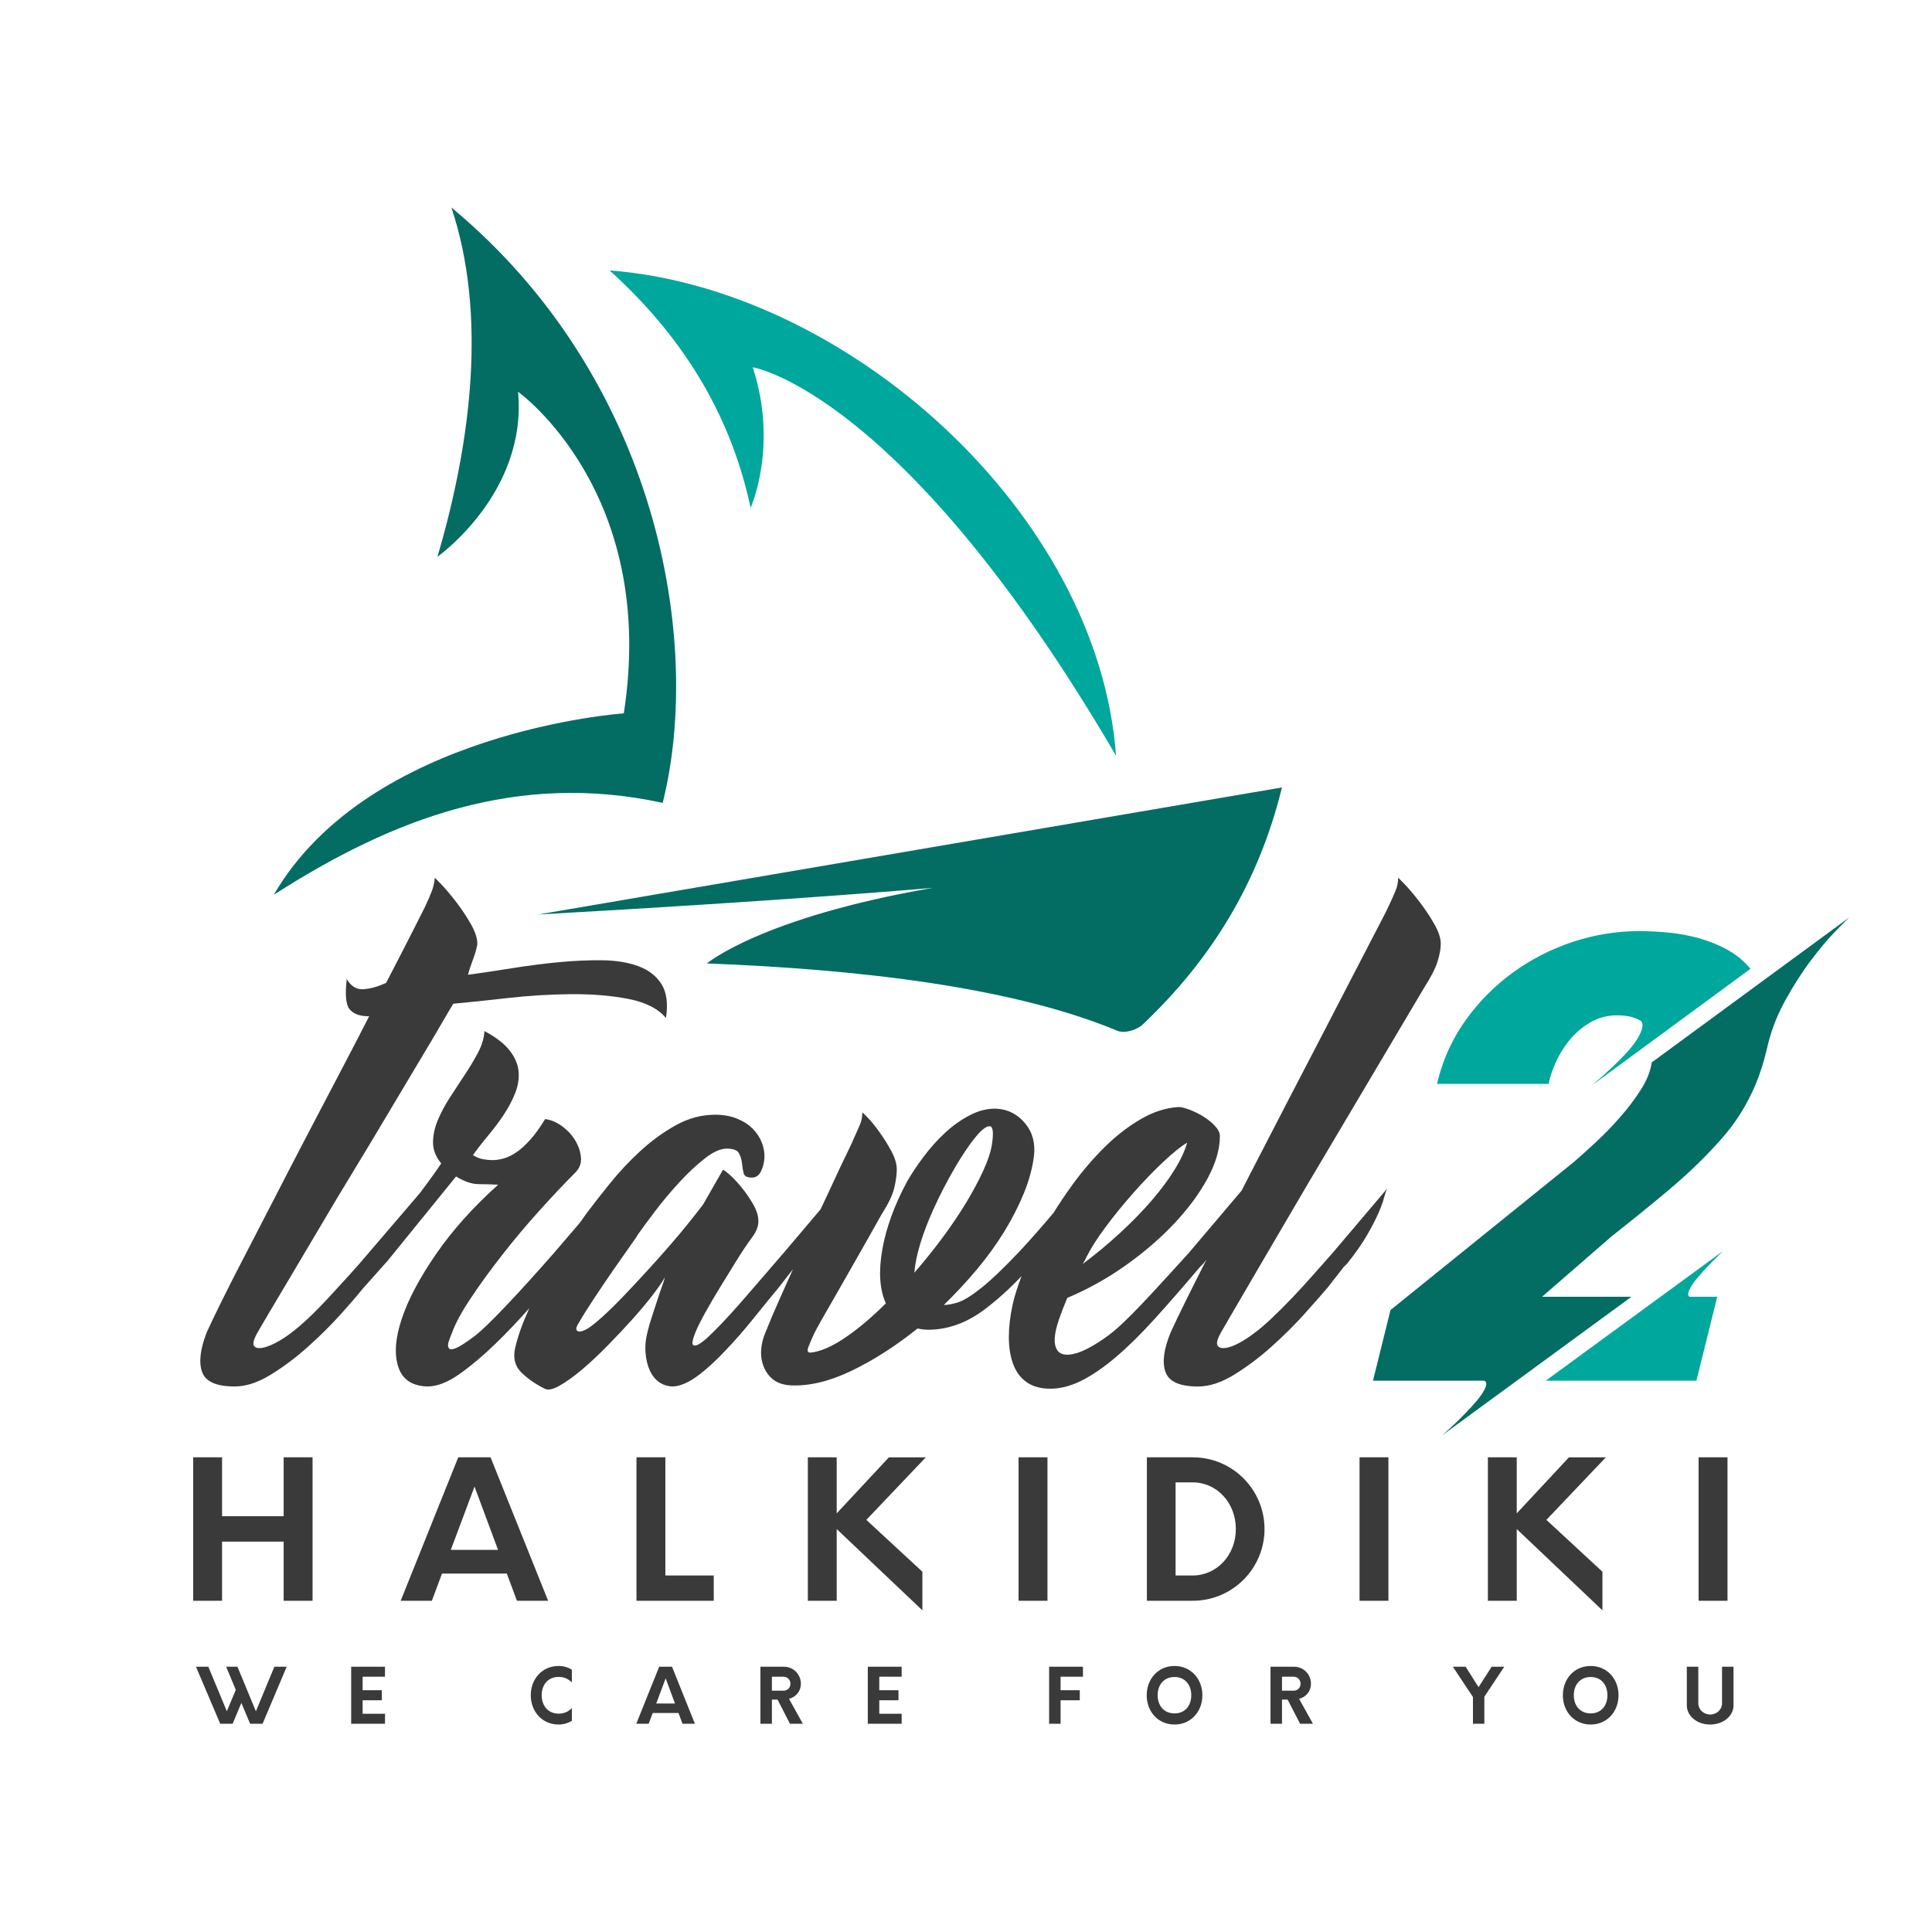
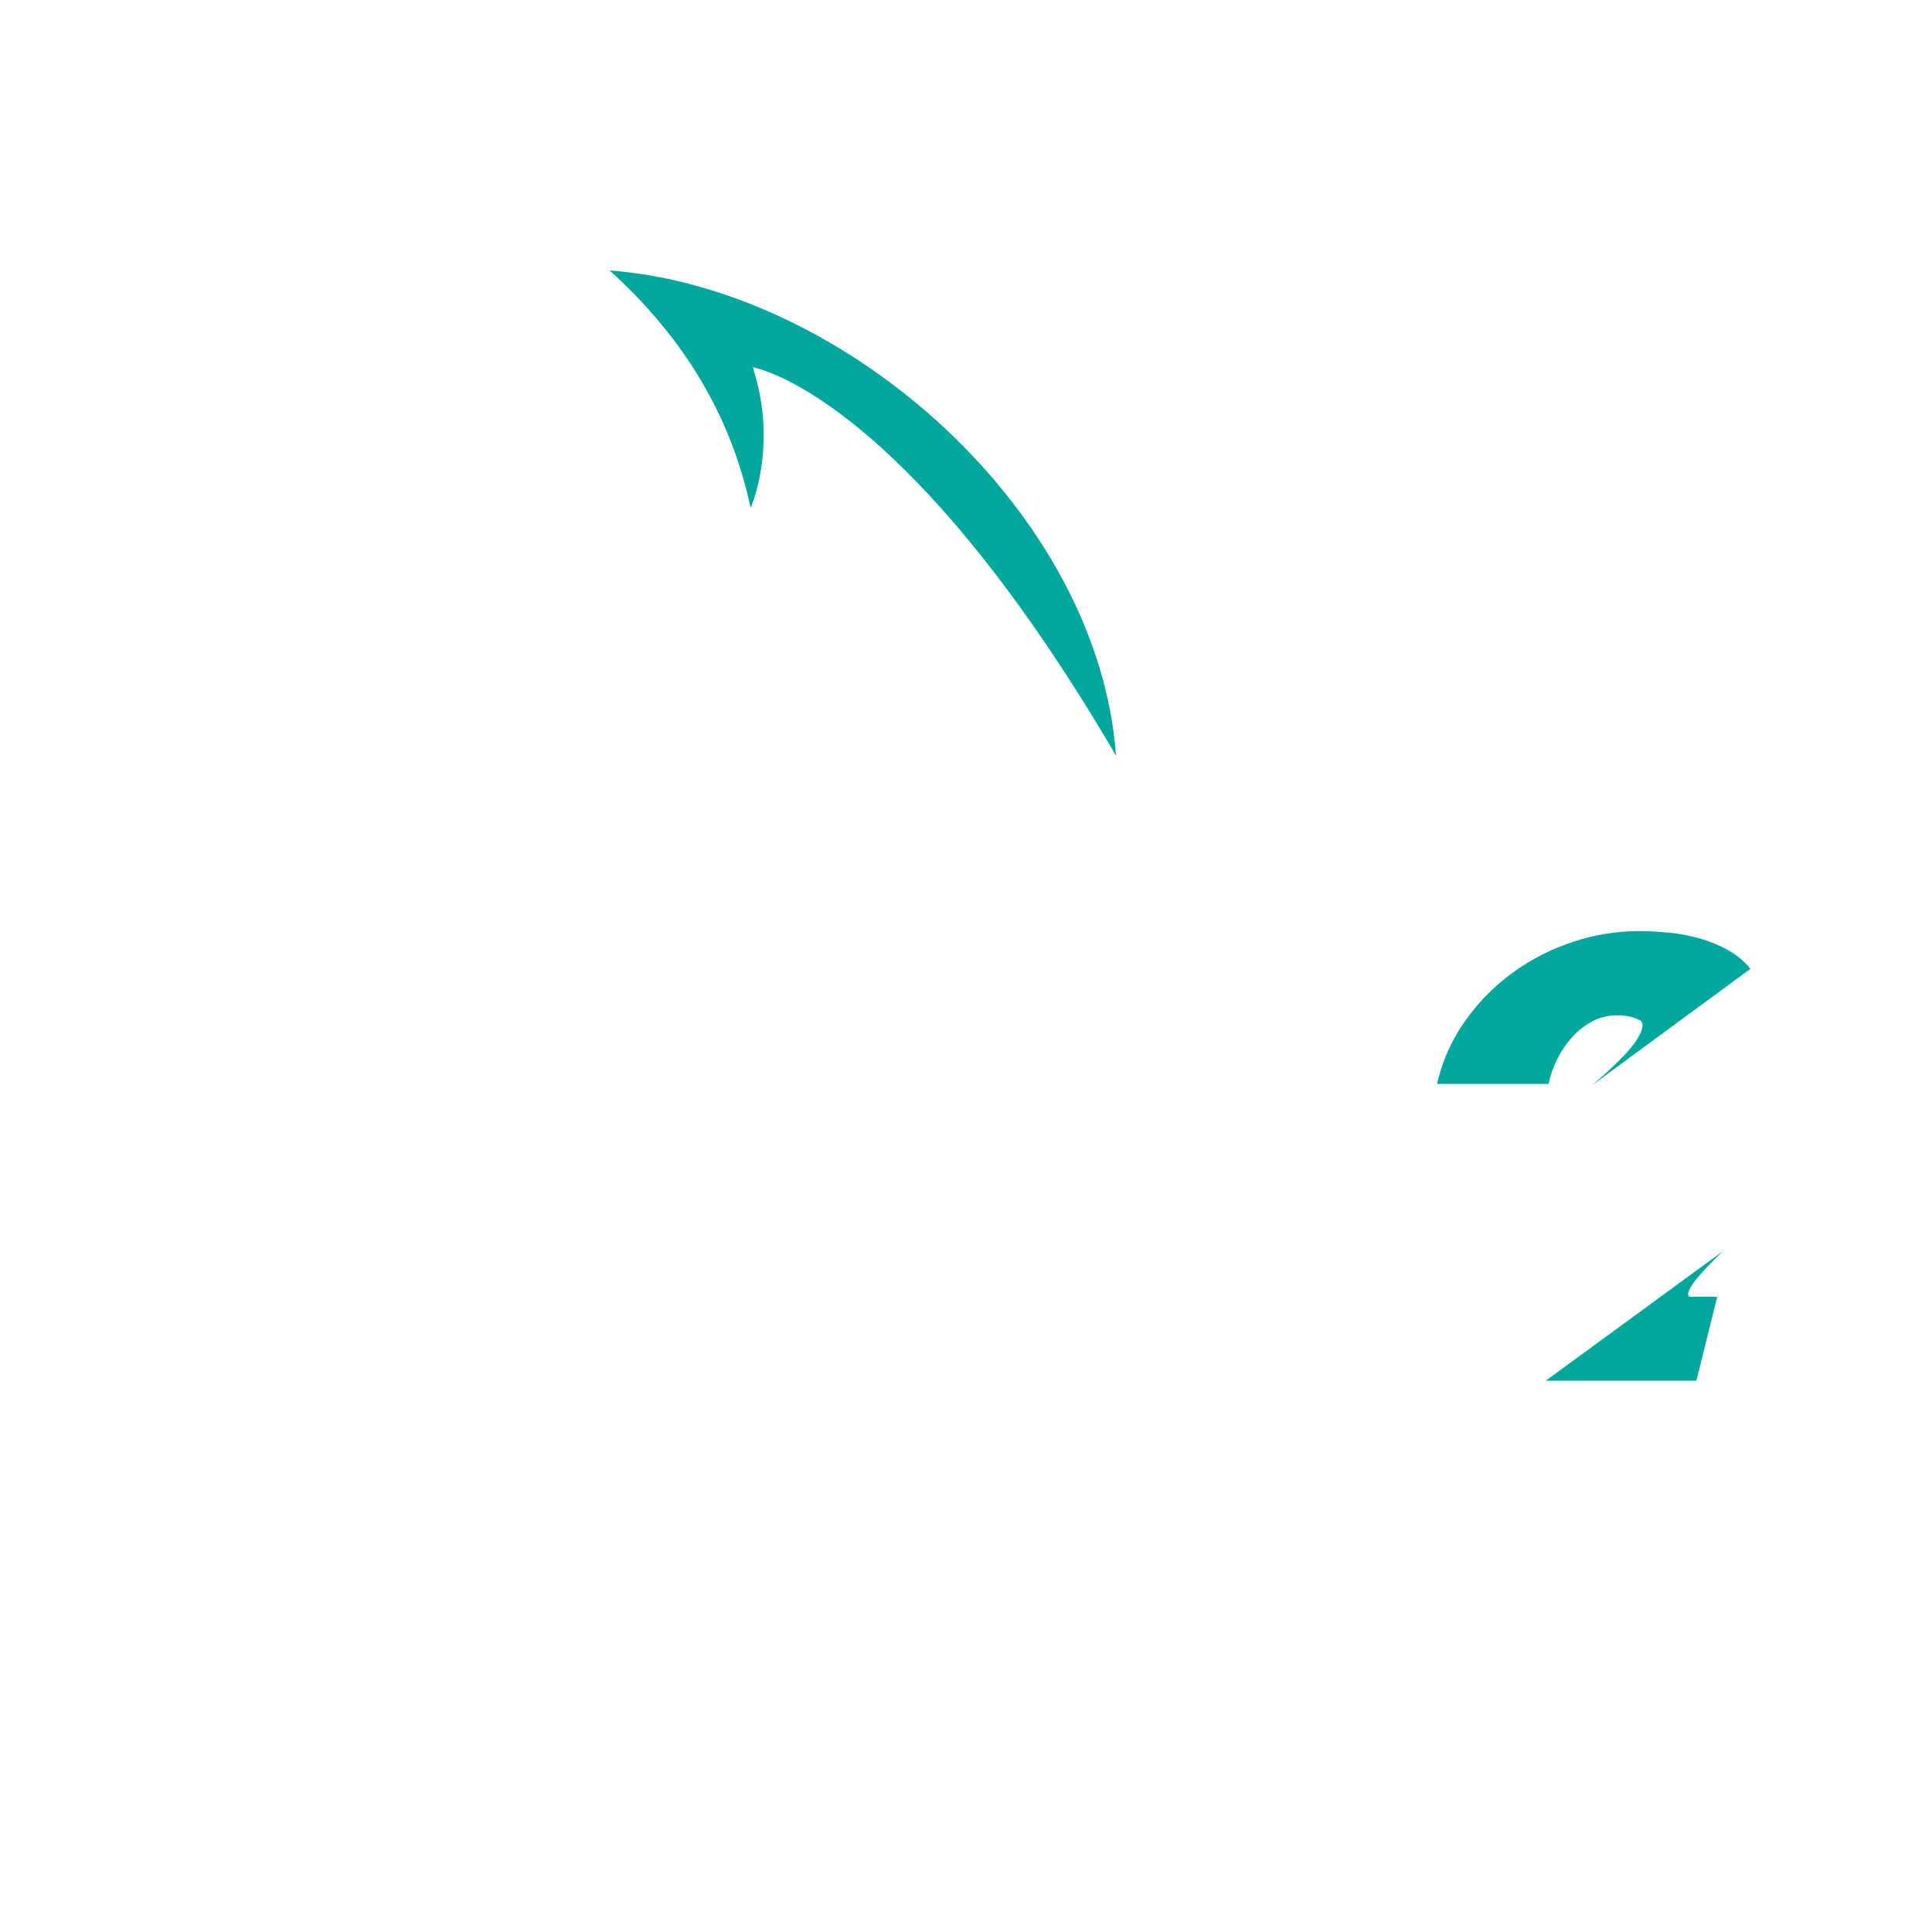
<svg xmlns="http://www.w3.org/2000/svg" xmlns:ns1="http://sodipodi.sourceforge.net/DTD/sodipodi-0.dtd" xmlns:ns2="http://www.inkscape.org/namespaces/inkscape" version="1.1" width="140" height="140" viewBox="0 0 140 140" id="svg35" ns1:docname="travel2halkidiki.svg" ns2:version="1.3.2 (091e20e, 2023-11-25, custom)">
  <ns1:namedview id="namedview35" pagecolor="#ffffff" bordercolor="#000000" borderopacity="0.25" ns2:showpageshadow="2" ns2:pageopacity="0.0" ns2:pagecheckerboard="0" ns2:deskcolor="#d1d1d1" ns2:zoom="3.092" ns2:cx="90.232859" ns2:cy="21.1837" ns2:window-width="1920" ns2:window-height="1009" ns2:window-x="1912" ns2:window-y="-8" ns2:window-maximized="1" ns2:current-layer="g35" showgrid="false" />
  <defs id="defs1">
    <clipPath clipPathUnits="userSpaceOnUse" id="clipPath36">
      <g id="g37">
-         <path d="M -276.756,-318.864 H 1279.343 V 1237.235 H -276.756 Z" id="path36" style="stroke-width:1.556" />
+         <path d="M -276.756,-318.864 H 1279.343 H -276.756 Z" id="path36" style="stroke-width:1.556" />
      </g>
    </clipPath>
    <clipPath clipPathUnits="userSpaceOnUse" id="clipPath37">
      <g id="g38">
-         <path d="M -276.756,-318.864 H 1279.343 V 1237.235 H -276.756 Z" id="path37" style="stroke-width:1.556" />
-       </g>
+         </g>
    </clipPath>
    <clipPath clipPathUnits="userSpaceOnUse" id="clipPath38">
      <g id="g39">
        <path d="M -276.756,-318.864 H 1279.343 V 1237.235 H -276.756 Z" id="path38" style="stroke-width:1.556" />
      </g>
    </clipPath>
  </defs>
  <g ns2:groupmode="layer" ns2:label="Layer 1" id="g35">
    <path id="path2" style="fill:#00a79d;fill-opacity:1;stroke-width:0.187" d="m 44.176,19.596 c 5.754,5.21 8.891,10.994 10.217,17.203 0,0 2.023,-4.483 0.154,-10.184 0,0 10.88,1.723 26.326,28.148 C 79.585,37.13 61.376,20.904 44.176,19.596 Z m 74.617,47.875 c -1.634,0 -3.235,0.258 -4.803,0.775 -1.568,0.518 -3.009,1.251 -4.322,2.199 -1.313,0.948 -2.451,2.087 -3.414,3.414 -0.963,1.328 -1.649,2.801 -2.057,4.42 l -0.067,0.262 h 8.098 l 0.021,-0.152 c 0.131,-0.569 0.343,-1.14 0.635,-1.717 0.292,-0.576 0.649,-1.095 1.072,-1.555 0.423,-0.459 0.903,-0.831 1.443,-1.115 0.54,-0.284 1.138,-0.428 1.795,-0.428 0.321,0 0.619,0.03 0.896,0.088 0.277,0.059 0.555,0.168 0.832,0.328 0.117,0.161 0.131,0.372 0.043,0.635 -0.087,0.262 -0.236,0.547 -0.447,0.854 -0.212,0.306 -0.471,0.621 -0.777,0.941 -0.306,0.321 -0.614,0.626 -0.92,0.918 -0.306,0.292 -0.593,0.556 -0.863,0.789 -0.27,0.233 -0.47,0.407 -0.602,0.523 l 11.488,-8.445 c -0.452,-0.554 -1.001,-1.01 -1.643,-1.367 -0.642,-0.358 -1.327,-0.637 -2.057,-0.842 -0.73,-0.204 -1.472,-0.343 -2.23,-0.416 -0.759,-0.073 -1.466,-0.109 -2.123,-0.109 z m 6.082,23.172 -12.865,9.408 h 10.918 l 1.51,-6.082 h -2.012 c -0.087,-0.058 -0.117,-0.149 -0.088,-0.273 0.029,-0.124 0.086,-0.263 0.174,-0.416 0.087,-0.153 0.197,-0.315 0.328,-0.482 0.131,-0.168 0.322,-0.389 0.57,-0.666 0.408,-0.452 0.896,-0.949 1.465,-1.488 z" clip-path="url(#clipPath38)" />
    <path id="path3" style="fill:#036d63;fill-opacity:1;stroke-width:0.187" d="m 32.709,15.035 c 2.56,7.674 1.482,16.841 -1.01,25.309 0,0 6.528,-4.602 5.842,-11.953 0,0 10.154,7.228 7.662,23.301 0,0 -18.46,1.257 -25.365,13.15 8.619,-5.538 17.635,-8.955 28.184,-6.662 C 50.956,46.447 47.648,27.44 32.709,15.035 Z m 60.188,42.027 c -18.066,3.085 -36.001,6.147 -53.893,9.205 18.471,-1.029 28.596,-1.93 28.596,-1.93 -12.446,2.148 -16.381,5.48 -16.381,5.48 11.153,0.418 22.229,1.742 29.738,4.873 0.552,0.23 1.44,-0.065 1.846,-0.449 4.93,-4.667 8.389,-10.227 10.094,-17.18 z M 134,66.484 119.689,76.988 c -0.087,0.627 -0.347,1.281 -0.777,1.959 -0.43,0.678 -0.929,1.341 -1.498,1.99 -0.569,0.649 -1.159,1.259 -1.772,1.828 -0.613,0.569 -1.138,1.043 -1.576,1.422 l -13.305,10.744 -1.27,5.119 h 8.053 c 0.145,0.058 0.191,0.186 0.133,0.383 -0.059,0.197 -0.179,0.425 -0.361,0.68 -0.183,0.255 -0.41,0.528 -0.68,0.82 -0.27,0.292 -0.543,0.576 -0.82,0.854 -0.277,0.277 -0.537,0.525 -0.777,0.744 -0.241,0.219 -0.418,0.378 -0.535,0.48 l 13.719,-10.043 h -6.477 l 5.012,-4.355 c 1.386,-1.094 2.6,-2.075 3.643,-2.943 1.043,-0.868 1.901,-1.629 2.572,-2.285 0.657,-0.642 1.251,-1.266 1.783,-1.871 0.532,-0.605 1.002,-1.236 1.41,-1.893 0.408,-0.657 0.766,-1.353 1.072,-2.09 0.306,-0.737 0.57,-1.566 0.789,-2.484 0.263,-1.211 0.695,-2.37 1.301,-3.479 0.605,-1.108 1.234,-2.092 1.883,-2.953 0.649,-0.861 1.243,-1.569 1.783,-2.123 0.539,-0.554 0.875,-0.891 1.006,-1.008 z" clip-path="url(#clipPath37)" />
-     <path id="path4" style="fill:#3a3a3a;fill-opacity:1;stroke-width:0.187" d="m 31.506,63.619 c -0.027,0.317 -0.094,0.622 -0.199,0.912 -0.106,0.291 -0.276,0.688 -0.514,1.189 -0.027,0.053 -0.14,0.278 -0.338,0.674 -0.198,0.396 -0.435,0.865 -0.713,1.406 -0.277,0.542 -0.575,1.122 -0.893,1.742 -0.317,0.621 -0.607,1.182 -0.871,1.684 -0.581,0.264 -1.124,0.418 -1.625,0.457 -0.502,0.04 -0.91,-0.204 -1.227,-0.732 -0.132,1.136 -0.061,1.867 0.217,2.197 0.277,0.331 0.746,0.496 1.406,0.496 -0.687,1.347 -1.426,2.774 -2.219,4.279 -0.792,1.506 -1.585,3.018 -2.377,4.537 -0.792,1.519 -1.566,3.011 -2.318,4.477 -0.753,1.466 -1.453,2.821 -2.1,4.063 -0.648,1.242 -1.208,2.345 -1.684,3.309 -0.475,0.965 -0.833,1.71 -1.07,2.238 -0.475,1.215 -0.587,2.173 -0.336,2.873 0.251,0.7 1.037,1.049 2.357,1.049 0.818,0 1.69,-0.283 2.615,-0.852 0.924,-0.568 1.822,-1.24 2.693,-2.02 0.872,-0.779 1.672,-1.573 2.398,-2.379 0.667,-0.74 1.178,-1.337 1.566,-1.82 l 1.82,-2.043 4.953,-6.102 c 0.607,0.37 1.155,0.555 1.645,0.555 0.489,0 0.957,0.016 1.406,0.041 -1.823,1.638 -3.329,3.321 -4.518,5.051 -1.188,1.73 -2.015,3.295 -2.477,4.695 -0.463,1.4 -0.542,2.555 -0.238,3.467 0.303,0.911 1.012,1.38 2.121,1.406 0.687,0 1.451,-0.296 2.297,-0.891 0.845,-0.595 1.725,-1.334 2.637,-2.219 0.812,-0.788 1.622,-1.643 2.434,-2.557 -0.497,1.094 -0.842,2.059 -1.027,2.893 -0.158,0.713 -0.012,1.296 0.436,1.744 0.449,0.45 1.017,0.847 1.703,1.189 0.238,0.132 0.601,0.059 1.09,-0.219 0.489,-0.277 1.03,-0.666 1.625,-1.168 0.594,-0.502 1.214,-1.084 1.861,-1.744 0.647,-0.66 1.256,-1.307 1.824,-1.941 0.568,-0.634 1.061,-1.228 1.484,-1.783 0.422,-0.555 0.7,-0.964 0.832,-1.229 -0.027,0.132 -0.092,0.344 -0.197,0.635 -0.106,0.291 -0.219,0.62 -0.338,0.99 -0.119,0.37 -0.243,0.752 -0.375,1.148 -0.132,0.396 -0.239,0.753 -0.318,1.07 -0.159,0.581 -0.217,1.123 -0.178,1.625 0.04,0.502 0.144,0.937 0.316,1.307 0.171,0.37 0.402,0.653 0.693,0.852 0.29,0.198 0.622,0.297 0.992,0.297 0.528,-0.026 1.123,-0.282 1.783,-0.771 0.66,-0.489 1.332,-1.104 2.02,-1.844 0.66,-0.686 1.313,-1.432 1.961,-2.238 0.647,-0.805 1.288,-1.591 1.922,-2.357 l 0.998,-1.283 c -0.317,0.71 -0.635,1.421 -0.938,2.096 -0.41,0.911 -0.76,1.738 -1.051,2.477 -0.184,0.423 -0.29,0.851 -0.316,1.287 -0.026,0.436 0.039,0.846 0.197,1.229 0.159,0.383 0.396,0.694 0.713,0.932 0.317,0.238 0.739,0.37 1.268,0.396 1.347,0.053 2.814,-0.304 4.398,-1.07 1.585,-0.766 3.171,-1.783 4.756,-3.051 0.369,0.079 0.739,0.106 1.109,0.08 1.321,-0.079 2.581,-0.575 3.783,-1.486 0.893,-0.677 1.777,-1.475 2.648,-2.393 -0.296,0.775 -0.515,1.462 -0.646,2.055 -0.185,0.846 -0.277,1.632 -0.277,2.357 0,0.727 0.099,1.367 0.297,1.922 0.198,0.555 0.507,0.992 0.93,1.309 0.422,0.317 0.965,0.489 1.625,0.516 0.766,0.026 1.551,-0.159 2.357,-0.555 0.806,-0.396 1.658,-0.977 2.557,-1.744 0.898,-0.766 1.842,-1.696 2.832,-2.793 0.991,-1.096 2.068,-2.331 3.23,-3.705 l 0.277,-0.277 c 0.077,-0.096 0.144,-0.187 0.217,-0.281 -0.488,0.967 -0.994,1.962 -1.387,2.758 -0.568,1.149 -0.971,1.987 -1.209,2.516 -0.501,1.215 -0.626,2.173 -0.375,2.873 0.251,0.7 1.037,1.049 2.357,1.049 0.819,0 1.69,-0.283 2.615,-0.852 0.924,-0.568 1.821,-1.24 2.693,-2.02 0.872,-0.779 1.672,-1.573 2.398,-2.379 0.726,-0.806 1.3,-1.459 1.723,-1.961 l 1.109,-1.426 0.277,-0.277 c 0.608,-0.766 1.082,-1.447 1.426,-2.041 0.343,-0.594 0.614,-1.115 0.813,-1.564 0.198,-0.449 0.337,-0.825 0.416,-1.129 0.079,-0.304 0.159,-0.535 0.238,-0.693 l -3.963,4.674 c -0.449,0.502 -0.918,1.031 -1.406,1.586 -0.489,0.555 -0.991,1.103 -1.506,1.645 -0.515,0.541 -1.011,1.037 -1.486,1.486 -0.475,0.449 -0.91,0.819 -1.307,1.109 -0.344,0.264 -0.701,0.496 -1.07,0.693 -0.37,0.198 -0.693,0.316 -0.971,0.355 -0.277,0.04 -0.469,-0.012 -0.574,-0.158 -0.106,-0.145 -0.04,-0.441 0.197,-0.891 0.105,-0.184 0.398,-0.687 0.873,-1.506 0.475,-0.818 1.07,-1.837 1.783,-3.053 0.713,-1.214 1.505,-2.568 2.377,-4.061 0.872,-1.492 1.756,-2.99 2.654,-4.496 2.113,-3.566 4.479,-7.555 7.094,-11.967 0.475,-0.739 0.793,-1.361 0.951,-1.863 0.158,-0.501 0.236,-0.936 0.236,-1.307 0,-0.396 -0.157,-0.871 -0.475,-1.426 -0.317,-0.555 -0.674,-1.09 -1.07,-1.605 -0.396,-0.515 -0.753,-0.937 -1.07,-1.268 -0.317,-0.33 -0.475,-0.483 -0.475,-0.457 0,0.317 -0.061,0.622 -0.18,0.912 -0.119,0.291 -0.295,0.688 -0.533,1.189 -0.053,0.133 -0.299,0.613 -0.734,1.445 -0.436,0.832 -0.99,1.901 -1.664,3.209 -0.674,1.307 -1.439,2.789 -2.297,4.439 -0.859,1.651 -1.745,3.355 -2.656,5.111 -0.911,1.757 -1.815,3.507 -2.713,5.25 -0.204,0.396 -0.369,0.722 -0.566,1.105 l -3.832,4.52 c -1.03,1.136 -1.869,2.054 -2.516,2.754 -0.648,0.7 -1.183,1.263 -1.605,1.686 -0.423,0.423 -0.752,0.738 -0.99,0.949 -0.238,0.212 -0.463,0.396 -0.674,0.555 -0.529,0.396 -1.049,0.728 -1.564,0.992 -0.515,0.264 -0.984,0.409 -1.406,0.436 -0.37,0 -0.629,-0.113 -0.773,-0.338 -0.146,-0.224 -0.204,-0.52 -0.178,-0.891 0.026,-0.369 0.125,-0.806 0.297,-1.309 0.172,-0.501 0.376,-1.029 0.613,-1.584 1.506,-0.634 2.926,-1.426 4.26,-2.377 1.334,-0.951 2.504,-1.961 3.508,-3.031 1.003,-1.07 1.802,-2.153 2.396,-3.25 0.594,-1.096 0.891,-2.119 0.891,-3.07 0,-0.238 -0.124,-0.488 -0.375,-0.752 -0.251,-0.264 -0.543,-0.495 -0.873,-0.693 -0.331,-0.198 -0.66,-0.358 -0.99,-0.477 -0.331,-0.119 -0.574,-0.178 -0.732,-0.178 h -0.039 c -0.898,0.053 -1.804,0.343 -2.715,0.871 -0.911,0.529 -1.783,1.203 -2.615,2.021 -0.832,0.819 -1.618,1.737 -2.357,2.754 -0.485,0.666 -0.934,1.338 -1.355,2.016 -0.946,1.12 -1.786,2.074 -2.488,2.818 -1.109,1.175 -2.021,2.047 -2.734,2.615 -0.713,0.569 -1.275,0.917 -1.684,1.049 -0.41,0.132 -0.758,0.199 -1.049,0.199 0.845,-0.818 1.643,-1.678 2.396,-2.576 0.753,-0.897 1.412,-1.809 1.98,-2.734 0.568,-0.924 1.044,-1.855 1.428,-2.793 0.383,-0.937 0.626,-1.843 0.732,-2.715 0.105,-0.924 -0.113,-1.71 -0.654,-2.357 -0.541,-0.647 -1.223,-0.996 -2.041,-1.049 -0.634,-0.026 -1.273,0.125 -1.92,0.455 -0.648,0.331 -1.257,0.759 -1.824,1.287 -0.569,0.529 -1.089,1.11 -1.564,1.744 -0.475,0.634 -0.872,1.228 -1.189,1.783 -0.925,1.717 -1.525,3.368 -1.803,4.953 -0.277,1.585 -0.192,2.879 0.258,3.883 -1.004,1.004 -1.981,1.829 -2.932,2.477 -0.951,0.647 -1.783,1.011 -2.496,1.09 -0.238,0.027 -0.297,-0.112 -0.178,-0.416 0.119,-0.304 0.257,-0.627 0.416,-0.971 0.132,-0.264 0.348,-0.66 0.652,-1.189 0.304,-0.528 0.642,-1.116 1.012,-1.764 0.369,-0.647 0.746,-1.307 1.129,-1.98 0.383,-0.674 0.732,-1.289 1.049,-1.844 0.317,-0.555 0.674,-1.187 1.07,-1.9 0.475,-0.739 0.774,-1.368 0.893,-1.883 0.119,-0.515 0.178,-0.958 0.178,-1.328 0,-0.396 -0.133,-0.837 -0.396,-1.326 -0.264,-0.488 -0.548,-0.944 -0.852,-1.367 -0.304,-0.422 -0.588,-0.773 -0.852,-1.051 -0.265,-0.277 -0.396,-0.401 -0.396,-0.375 0,0.317 -0.059,0.613 -0.178,0.891 -0.119,0.277 -0.297,0.681 -0.535,1.209 -0.079,0.185 -0.252,0.549 -0.516,1.09 -0.264,0.542 -0.575,1.201 -0.932,1.98 -0.257,0.561 -0.566,1.212 -0.871,1.855 l -2.676,3.156 c -0.871,1.004 -1.75,2.021 -2.635,3.051 -0.885,1.03 -1.671,1.89 -2.357,2.576 -0.106,0.106 -0.27,0.265 -0.494,0.477 -0.225,0.212 -0.437,0.375 -0.635,0.494 -0.198,0.119 -0.343,0.14 -0.436,0.061 -0.093,-0.079 -0.047,-0.357 0.139,-0.832 0.158,-0.396 0.402,-0.892 0.732,-1.486 0.33,-0.594 0.662,-1.163 0.992,-1.705 0.33,-0.541 0.732,-1.195 1.207,-1.961 0.475,-0.766 0.873,-1.36 1.189,-1.783 0.317,-0.422 0.475,-0.817 0.475,-1.188 0,-0.396 -0.133,-0.818 -0.396,-1.268 -0.264,-0.449 -0.554,-0.867 -0.871,-1.25 -0.317,-0.383 -0.608,-0.685 -0.871,-0.91 -0.264,-0.224 -0.41,-0.323 -0.436,-0.297 l -1.428,2.496 c -0.238,0.317 -0.568,0.739 -0.99,1.268 -0.423,0.529 -0.891,1.089 -1.406,1.684 -0.515,0.594 -1.064,1.208 -1.645,1.842 -0.581,0.634 -1.143,1.237 -1.684,1.805 -0.542,0.568 -1.044,1.062 -1.506,1.484 -0.462,0.423 -0.838,0.728 -1.129,0.912 -0.37,0.212 -0.622,0.27 -0.754,0.178 -0.133,-0.093 -0.093,-0.296 0.119,-0.613 0.238,-0.422 0.588,-0.983 1.051,-1.684 0.462,-0.699 0.931,-1.395 1.406,-2.082 0.475,-0.686 0.891,-1.279 1.248,-1.781 0.357,-0.501 0.535,-0.766 0.535,-0.793 0.317,-0.449 0.745,-1.031 1.287,-1.744 0.541,-0.713 1.123,-1.406 1.744,-2.08 0.62,-0.674 1.234,-1.247 1.842,-1.723 0.607,-0.475 1.137,-0.713 1.586,-0.713 0.475,0 0.772,0.112 0.891,0.336 0.119,0.225 0.192,0.469 0.219,0.732 0.026,0.264 0.066,0.503 0.119,0.715 0.053,0.212 0.25,0.316 0.594,0.316 0.29,0 0.509,-0.145 0.654,-0.436 0.145,-0.29 0.23,-0.607 0.256,-0.951 0.026,-0.37 -0.033,-0.746 -0.178,-1.129 -0.146,-0.383 -0.37,-0.727 -0.674,-1.031 -0.304,-0.304 -0.687,-0.547 -1.148,-0.732 -0.463,-0.184 -0.984,-0.277 -1.564,-0.277 -0.977,0 -1.923,0.25 -2.834,0.752 -0.912,0.502 -1.769,1.124 -2.574,1.863 -0.806,0.74 -1.539,1.519 -2.199,2.338 -0.661,0.819 -1.23,1.544 -1.705,2.178 -0.17,0.231 -0.324,0.457 -0.486,0.686 l -1.891,2.207 c -1.321,1.506 -2.489,2.793 -3.506,3.863 -1.017,1.07 -1.75,1.778 -2.199,2.121 -0.661,0.502 -1.129,0.805 -1.406,0.91 -0.277,0.106 -0.45,0.099 -0.516,-0.019 -0.066,-0.119 -0.06,-0.289 0.019,-0.514 0.079,-0.224 0.159,-0.43 0.238,-0.615 0.238,-0.66 0.685,-1.486 1.346,-2.477 0.66,-0.991 1.414,-2.028 2.26,-3.111 0.845,-1.083 1.742,-2.152 2.693,-3.209 0.951,-1.056 1.823,-1.981 2.615,-2.773 0.317,-0.317 0.456,-0.686 0.416,-1.109 -0.039,-0.422 -0.178,-0.832 -0.416,-1.229 -0.238,-0.396 -0.555,-0.738 -0.951,-1.029 -0.396,-0.29 -0.806,-0.463 -1.229,-0.516 -0.37,0.608 -0.731,1.11 -1.088,1.506 -0.357,0.396 -0.695,0.701 -1.012,0.912 -0.317,0.212 -0.62,0.356 -0.91,0.436 -0.291,0.079 -0.555,0.119 -0.793,0.119 -0.212,0 -0.436,-0.021 -0.674,-0.061 -0.238,-0.04 -0.49,-0.139 -0.754,-0.297 0.317,-0.449 0.68,-0.917 1.09,-1.406 0.409,-0.488 0.787,-0.991 1.131,-1.506 0.343,-0.515 0.62,-1.036 0.832,-1.564 0.211,-0.528 0.297,-1.051 0.258,-1.566 -0.04,-0.515 -0.252,-1.023 -0.635,-1.525 -0.383,-0.502 -0.997,-0.976 -1.842,-1.426 -0.027,0.502 -0.18,1.017 -0.457,1.545 -0.277,0.529 -0.601,1.07 -0.971,1.625 -0.37,0.555 -0.733,1.109 -1.09,1.664 -0.357,0.555 -0.647,1.103 -0.871,1.645 -0.225,0.542 -0.336,1.075 -0.336,1.604 0,0.529 0.197,1.03 0.594,1.506 -0.32,0.493 -0.854,1.232 -1.564,2.172 l -3.705,4.326 c -0.423,0.502 -0.885,1.031 -1.387,1.586 -0.502,0.555 -1.004,1.103 -1.506,1.645 -0.502,0.541 -0.991,1.037 -1.467,1.486 -0.475,0.45 -0.91,0.819 -1.307,1.109 -0.344,0.264 -0.707,0.496 -1.09,0.693 -0.383,0.198 -0.713,0.316 -0.99,0.355 -0.277,0.04 -0.462,-0.012 -0.555,-0.158 -0.093,-0.145 -0.021,-0.441 0.217,-0.891 0.105,-0.184 0.377,-0.647 0.813,-1.387 0.436,-0.739 0.977,-1.651 1.625,-2.734 0.647,-1.083 1.368,-2.299 2.16,-3.646 0.792,-1.347 1.611,-2.713 2.457,-4.1 0.845,-1.387 1.669,-2.76 2.475,-4.121 0.806,-1.36 1.539,-2.589 2.199,-3.686 0.66,-1.096 1.209,-2.021 1.645,-2.773 0.436,-0.753 0.721,-1.236 0.854,-1.447 1.135,-0.105 2.461,-0.244 3.98,-0.416 1.519,-0.172 3.031,-0.263 4.537,-0.277 1.506,-0.012 2.886,0.1 4.141,0.338 1.254,0.238 2.172,0.7 2.754,1.387 0.158,-1.03 0.053,-1.843 -0.316,-2.438 -0.37,-0.594 -0.925,-1.029 -1.664,-1.307 -0.74,-0.277 -1.612,-0.422 -2.615,-0.436 -1.004,-0.012 -2.061,0.033 -3.17,0.139 -1.109,0.106 -2.239,0.251 -3.389,0.436 -1.149,0.185 -2.213,0.343 -3.189,0.475 0.026,-0.132 0.079,-0.31 0.158,-0.535 0.079,-0.224 0.159,-0.449 0.238,-0.674 0.079,-0.224 0.146,-0.435 0.199,-0.633 0.053,-0.198 0.078,-0.337 0.078,-0.416 0,-0.396 -0.158,-0.871 -0.475,-1.426 -0.317,-0.555 -0.674,-1.09 -1.07,-1.605 -0.396,-0.515 -0.753,-0.937 -1.07,-1.268 -0.317,-0.33 -0.475,-0.483 -0.475,-0.457 z m 40.197,17.99 c 0.251,0 0.31,0.435 0.178,1.307 -0.079,0.529 -0.285,1.157 -0.615,1.883 -0.331,0.727 -0.747,1.506 -1.248,2.338 -0.502,0.832 -1.076,1.683 -1.723,2.555 -0.648,0.872 -1.328,1.719 -2.041,2.537 0.053,-0.634 0.198,-1.342 0.436,-2.121 0.238,-0.779 0.542,-1.577 0.912,-2.396 0.475,-1.056 0.99,-2.061 1.545,-3.012 0.555,-0.951 1.056,-1.703 1.506,-2.258 0.449,-0.555 0.799,-0.832 1.051,-0.832 z m 14.322,1.188 c -0.158,0.581 -0.461,1.237 -0.91,1.963 -0.45,0.727 -1.004,1.473 -1.664,2.238 -0.661,0.767 -1.421,1.545 -2.279,2.338 -0.859,0.792 -1.764,1.545 -2.715,2.258 0.052,-0.079 0.099,-0.159 0.139,-0.238 0.04,-0.079 0.085,-0.171 0.139,-0.277 0.317,-0.634 0.785,-1.367 1.406,-2.199 0.621,-0.832 1.289,-1.649 2.002,-2.455 0.713,-0.805 1.419,-1.539 2.119,-2.199 0.7,-0.66 1.288,-1.137 1.764,-1.428 z M 14,105.602 v 10.395 H 16.092 v -4.283 h 4.463 v 4.283 h 2.094 v -10.395 h -2.094 v 4.27 H 16.092 v -4.27 z m 19.207,0 -4.172,10.395 h 2.26 l 0.734,-1.969 h 4.697 l 0.734,1.969 h 2.26 l -4.172,-10.395 z m 12.914,0 v 10.395 h 5.6 v -1.83 h -3.506 v -8.564 z m 12.418,0 v 10.395 h 2.092 v -5.197 l 6.209,5.891 v -2.799 l -4.061,-3.756 4.309,-4.533 h -2.674 l -3.783,4.061 v -4.061 z m 15.27,0 v 10.395 h 2.094 v -10.395 z m 9.299,0 v 10.395 h 3.326 c 2.869,0 5.197,-2.329 5.197,-5.197 0,-2.869 -2.329,-5.197 -5.197,-5.197 z m 15.41,0 v 10.395 h 2.092 v -10.395 z m 9.299,0 v 10.395 h 2.092 v -5.197 l 6.209,5.891 v -2.799 l -4.061,-3.756 4.311,-4.533 h -2.676 l -3.783,4.061 v -4.061 z m 15.27,0 v 10.395 h 2.094 v -10.395 z m -37.9,1.816 h 1.234 c 1.76,0 3.133,1.482 3.133,3.381 0,1.885 -1.373,3.367 -3.133,3.367 h -1.234 z m -50.801,0.305 1.705,4.588 h -3.424 z m 6.094,13 c -1.202,0 -2.018,0.947 -2.018,2.121 0,1.174 0.816,2.121 2.018,2.121 0.347,0 0.678,-0.098 0.959,-0.27 v -0.926 c -0.254,0.276 -0.59,0.408 -0.959,0.408 -0.777,0 -1.229,-0.59 -1.229,-1.334 0,-0.744 0.451,-1.328 1.229,-1.328 0.364,0 0.689,0.121 0.959,0.402 v -0.926 c -0.281,-0.176 -0.612,-0.27 -0.959,-0.27 z m 44.631,0 c -1.201,0 -2.016,0.947 -2.016,2.121 0,1.174 0.814,2.121 2.016,2.121 1.196,0 2.018,-0.947 2.018,-2.121 0,-1.174 -0.822,-2.121 -2.018,-2.121 z m 30.156,0 c -1.201,0 -2.016,0.947 -2.016,2.121 0,1.174 0.814,2.121 2.016,2.121 1.196,0 2.018,-0.947 2.018,-2.121 0,-1.174 -0.822,-2.121 -2.018,-2.121 z m -101.066,0.055 1.758,4.133 h 0.898 l 0.633,-1.51 0.635,1.51 h 0.902 l 1.748,-4.133 h -0.893 l -1.34,3.229 -1.334,-3.229 h -0.82 l 0.699,1.676 -0.65,1.547 -1.34,-3.223 z m 11.246,0 v 4.133 h 2.453 v -0.727 H 26.277 v -0.977 h 1.391 v -0.727 H 26.277 v -0.98 h 1.621 v -0.723 z m 22.32,0 -1.66,4.133 h 0.898 l 0.293,-0.783 h 1.867 l 0.293,0.783 h 0.898 l -1.658,-4.133 z m 7.336,0 v 4.133 h 0.832 v -1.752 h 0.408 l 0.902,1.752 h 0.932 l -1.002,-1.809 c 0.501,-0.127 0.859,-0.544 0.859,-1.09 0,-0.689 -0.541,-1.234 -1.225,-1.234 z m 7.781,0 v 4.133 h 2.453 v -0.727 h -1.621 v -0.977 h 1.391 v -0.727 h -1.391 v -0.98 h 1.621 v -0.723 z m 13.139,0 v 4.133 h 0.832 v -1.703 h 1.389 v -0.727 h -1.389 v -0.98 h 1.619 v -0.723 z m 16.043,0 v 4.133 h 0.832 v -1.752 h 0.408 l 0.904,1.752 h 0.932 l -1.004,-1.809 c 0.502,-0.127 0.859,-0.544 0.859,-1.09 0,-0.689 -0.54,-1.234 -1.223,-1.234 z m 13.215,0 1.455,2.193 v 1.939 h 0.826 v -1.957 l 1.443,-2.176 h -0.914 l -0.949,1.482 -0.936,-1.482 z m 16.953,0 v 2.799 c 0,0.777 0.744,1.389 1.691,1.389 0.948,0 1.693,-0.612 1.693,-1.389 v -2.799 h -0.832 v 2.65 c 0,0.452 -0.382,0.811 -0.861,0.811 -0.479,0 -0.859,-0.359 -0.859,-0.811 v -2.65 z m -66.299,0.723 h 0.842 c 0.281,0 0.502,0.22 0.502,0.506 0,0.286 -0.215,0.508 -0.502,0.508 h -0.842 z m 36.963,0 h 0.844 c 0.281,0 0.502,0.22 0.502,0.506 0,0.286 -0.215,0.508 -0.502,0.508 h -0.844 z m -7.787,0.021 c 0.771,0 1.213,0.573 1.213,1.322 0,0.744 -0.442,1.316 -1.213,1.316 -0.772,0 -1.223,-0.572 -1.223,-1.316 0,-0.749 0.451,-1.322 1.223,-1.322 z m 30.156,0 c 0.772,0 1.213,0.573 1.213,1.322 0,0.744 -0.441,1.316 -1.213,1.316 -0.772,0 -1.223,-0.572 -1.223,-1.316 0,-0.749 0.451,-1.322 1.223,-1.322 z m -67.031,0.098 0.678,1.824 h -1.361 z" clip-path="url(#clipPath36)" />
  </g>
</svg>